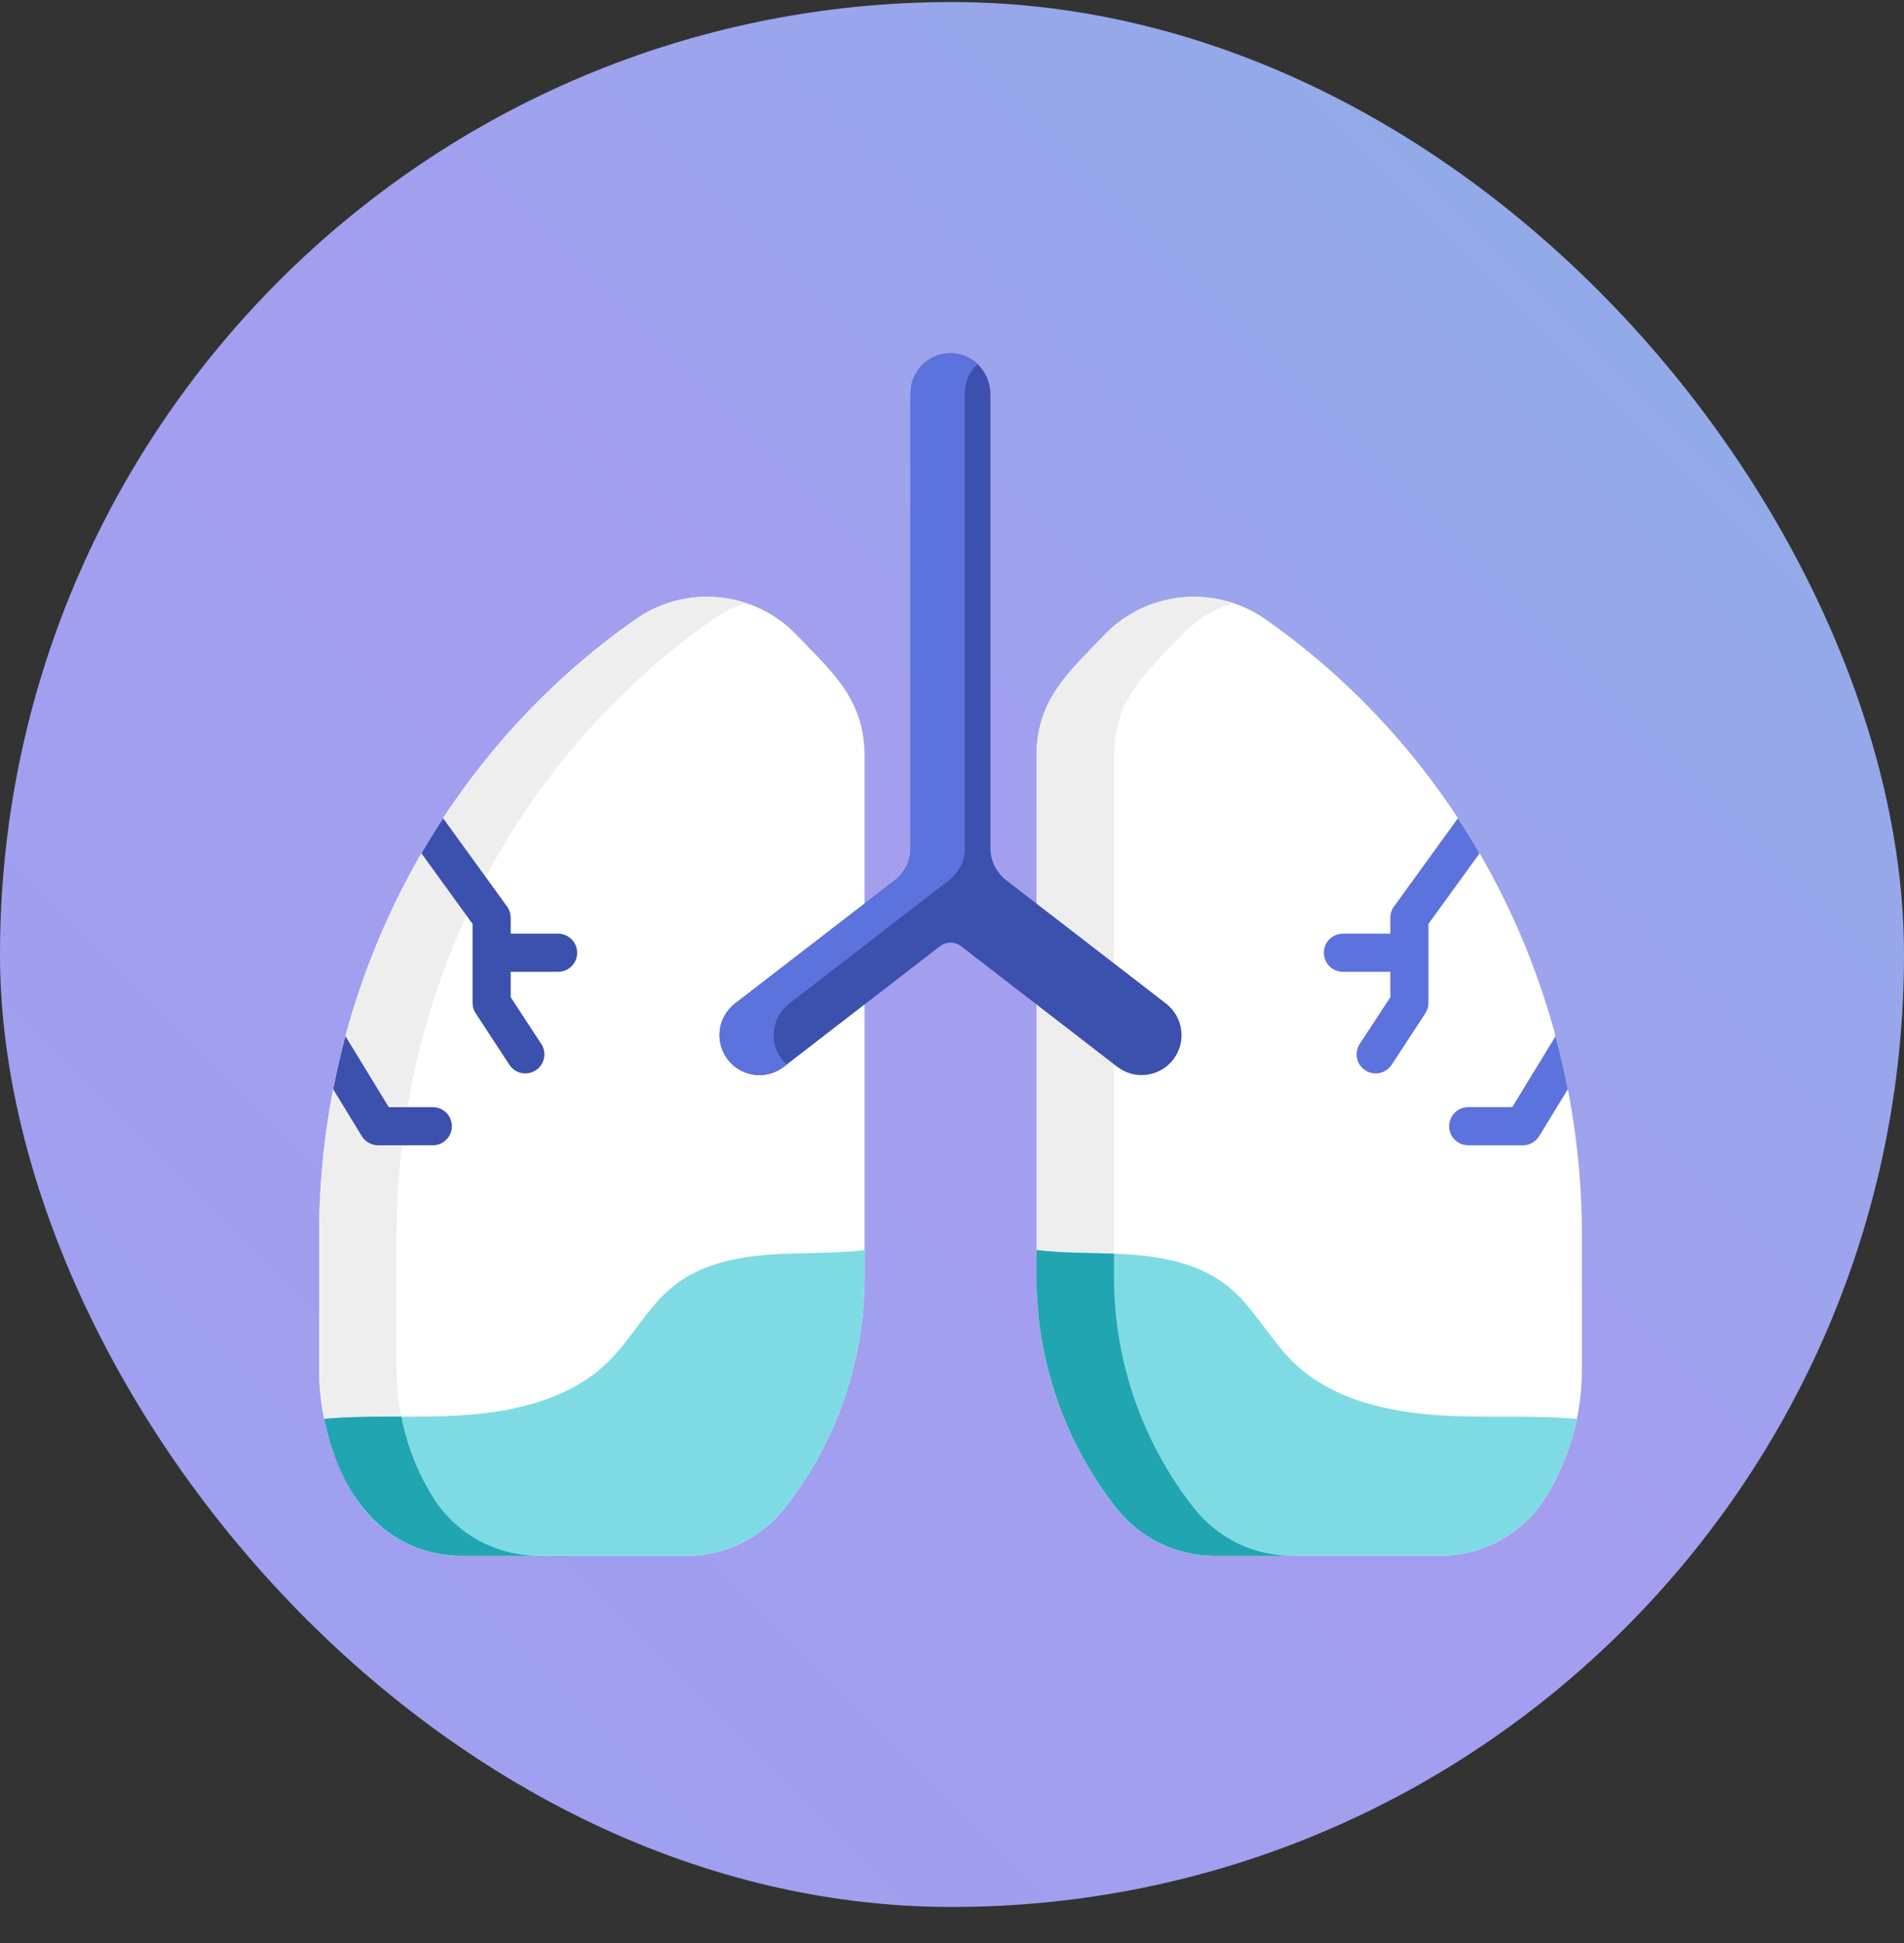
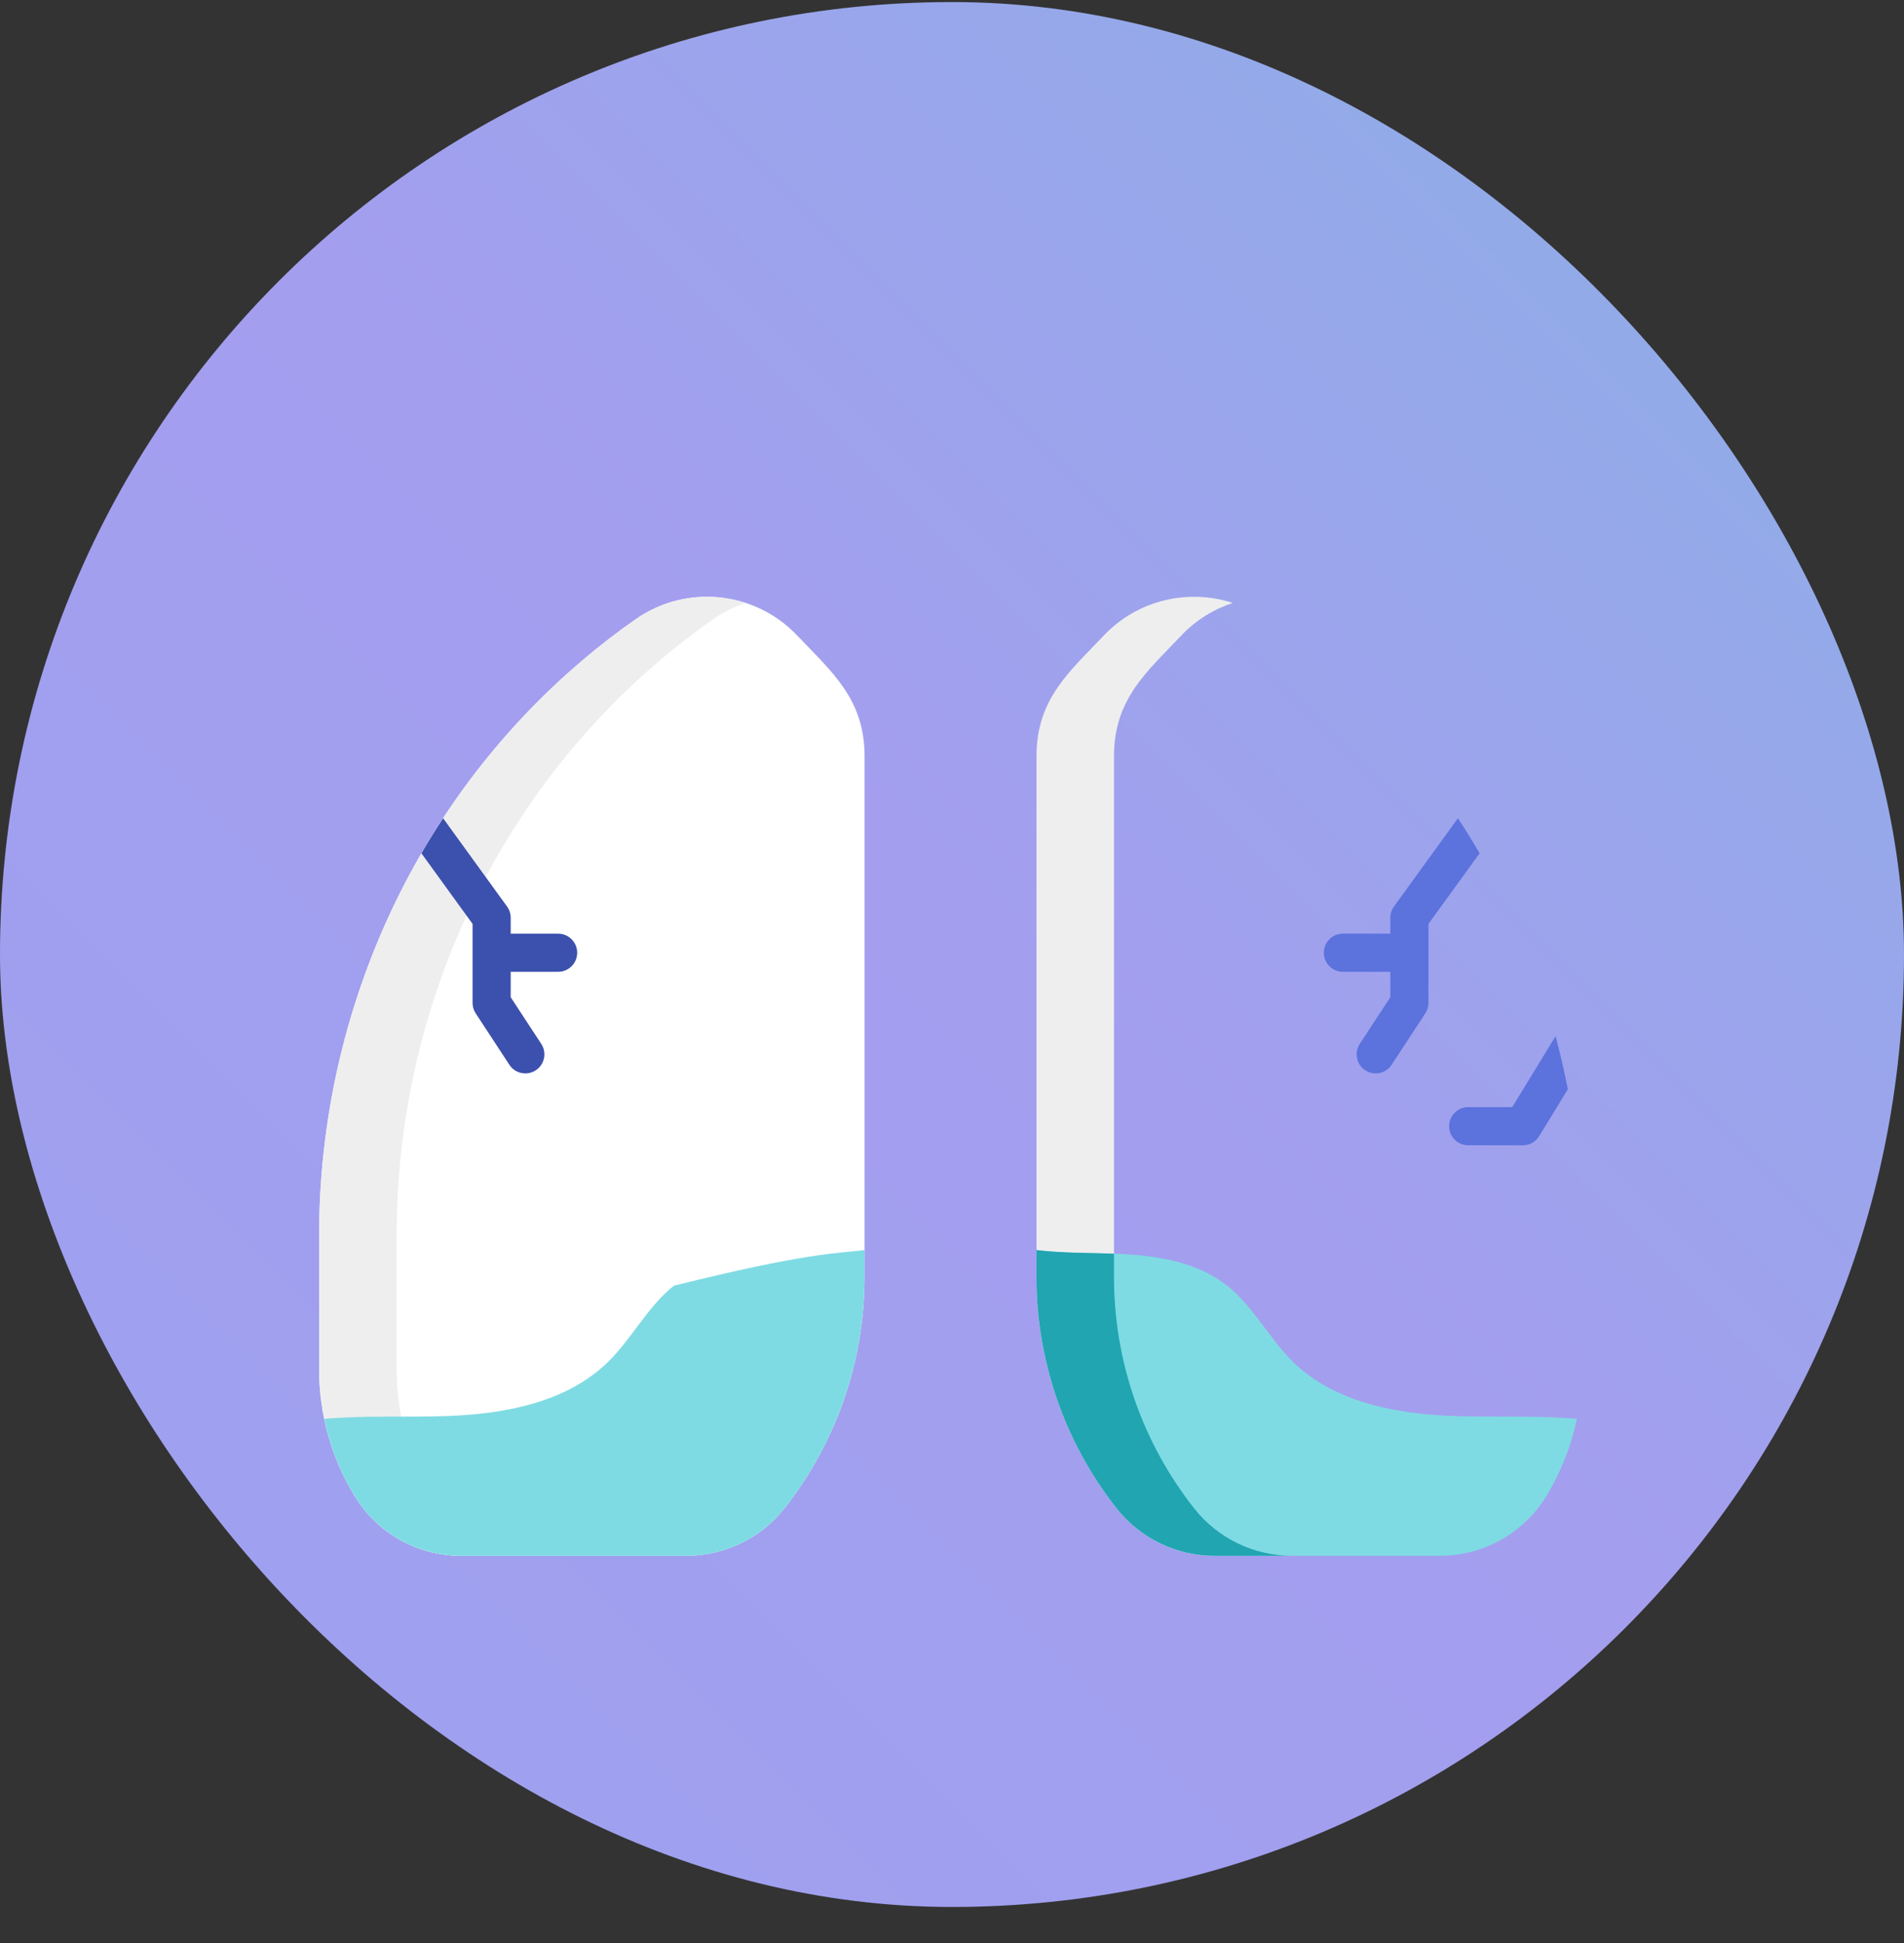
<svg xmlns="http://www.w3.org/2000/svg" width="50" height="51" viewBox="0 0 50 51" fill="none">
  <rect x="0" y="0" width="50" height="51" fill="#333333" stroke="none" />
  <g clip-path="url(#clip0_958_478)">
    <path d="M24.5 114.054C73.93 114.054 114 73.983 114 24.554C114 -24.876 73.93 -64.946 24.5 -64.946C-24.93 -64.946 -65 -24.876 -65 24.554C-65 73.983 -24.93 114.054 24.5 114.054Z" fill="url(#paint0_linear_958_478)" />
    <path d="M20.939 16.685C19.828 15.511 18.025 15.327 16.698 16.25C16.197 16.599 15.72 16.97 15.267 17.356C10.862 21.11 8.38 26.648 8.38 32.435V35.945C8.38 37.12 8.704 38.272 9.318 39.274C9.912 40.245 10.967 40.836 12.105 40.836H18.033C19.034 40.836 19.98 40.377 20.6 39.591C21.963 37.862 22.704 35.724 22.704 33.522V19.85C22.704 18.339 21.831 17.627 20.939 16.685Z" fill="white" />
    <path d="M11.353 39.274C10.74 38.272 10.415 37.12 10.415 35.945V32.435C10.415 26.648 12.897 21.11 17.302 17.356C17.755 16.97 18.232 16.599 18.733 16.25C19.001 16.064 19.288 15.924 19.584 15.827C18.636 15.516 17.566 15.646 16.698 16.25C16.197 16.599 15.72 16.97 15.267 17.356C10.862 21.11 8.38 26.648 8.38 32.435V35.945C8.38 37.12 8.704 38.272 9.318 39.274C9.912 40.245 10.967 40.836 12.105 40.836H14.14C13.003 40.836 11.947 40.245 11.353 39.274Z" fill="#EEEEEE" />
-     <path d="M34.656 17.356C34.203 16.97 33.726 16.599 33.224 16.25C31.897 15.326 30.094 15.511 28.983 16.685C28.091 17.627 27.219 18.339 27.219 19.85V33.522C27.219 35.724 27.96 37.861 29.323 39.591C29.942 40.377 30.888 40.836 31.889 40.836H37.818C38.955 40.836 40.011 40.244 40.605 39.274C41.218 38.272 41.542 37.12 41.542 35.945V32.435C41.542 26.648 39.06 21.109 34.656 17.356Z" fill="white" />
    <path d="M31.358 39.591C29.995 37.862 29.254 35.724 29.254 33.522V19.85C29.254 18.34 30.127 17.627 31.018 16.685C31.403 16.278 31.871 15.991 32.373 15.826C31.198 15.442 29.87 15.748 28.983 16.685C28.091 17.627 27.219 18.34 27.219 19.85V33.522C27.219 35.724 27.96 37.862 29.323 39.591C29.942 40.377 30.888 40.836 31.889 40.836H33.924C32.923 40.836 31.978 40.377 31.358 39.591Z" fill="#EEEEEE" />
-     <path d="M30.62 26.341L26.427 23.107C26.163 22.903 26.009 22.59 26.009 22.258V10.349C26.009 9.785 25.576 9.299 25.012 9.273C24.41 9.244 23.913 9.724 23.913 10.319V22.258C23.913 22.59 23.759 22.903 23.496 23.107L19.302 26.341C18.844 26.695 18.759 27.353 19.113 27.811C19.466 28.27 20.125 28.354 20.583 28.001L24.688 24.834C24.849 24.71 25.073 24.71 25.235 24.834L29.34 28.001C29.799 28.355 30.456 28.269 30.81 27.811C31.163 27.353 31.078 26.695 30.62 26.341Z" fill="#3C50AE" />
-     <path d="M20.536 27.811C20.183 27.353 20.268 26.695 20.726 26.341L24.919 23.107C25.183 22.903 25.337 22.59 25.337 22.258V10.319C25.337 10.018 25.464 9.747 25.668 9.556C25.494 9.391 25.267 9.285 25.012 9.273C24.41 9.244 23.913 9.724 23.913 10.319V22.258C23.913 22.59 23.759 22.903 23.496 23.107L19.302 26.341C18.844 26.695 18.759 27.353 19.113 27.811C19.466 28.27 20.124 28.354 20.582 28.001L20.658 27.943C20.615 27.903 20.574 27.859 20.536 27.811Z" fill="#5C72DD" />
    <path d="M38.286 21.477L36.606 23.795C36.545 23.88 36.511 23.983 36.511 24.088V24.507H35.265C34.989 24.507 34.765 24.731 34.765 25.008C34.765 25.284 34.989 25.508 35.265 25.508H36.511V26.175L35.708 27.4C35.557 27.631 35.621 27.942 35.852 28.093C36.084 28.245 36.394 28.18 36.545 27.949L37.43 26.598C37.483 26.517 37.512 26.421 37.512 26.324V24.25L38.855 22.398C38.674 22.086 38.484 21.779 38.286 21.477Z" fill="#5C72DD" />
    <path d="M40.85 27.198L39.712 29.06H38.555C38.279 29.06 38.055 29.285 38.055 29.561C38.055 29.837 38.279 30.061 38.555 30.061H39.992C40.167 30.061 40.328 29.971 40.419 29.822L41.172 28.591C41.081 28.122 40.973 27.658 40.85 27.198Z" fill="#5C72DD" />
    <path d="M12.492 26.598L13.377 27.949C13.528 28.18 13.838 28.245 14.07 28.093C14.301 27.942 14.365 27.631 14.214 27.401L13.411 26.175V25.508H14.657C14.933 25.508 15.157 25.284 15.157 25.008C15.157 24.731 14.933 24.507 14.657 24.507H13.411V24.089C13.411 23.983 13.377 23.88 13.316 23.795L11.636 21.477C11.438 21.779 11.248 22.086 11.067 22.398L12.41 24.251V26.324C12.41 26.422 12.438 26.517 12.492 26.598Z" fill="#3C50AE" />
-     <path d="M9.502 29.822C9.593 29.971 9.755 30.061 9.93 30.061H11.367C11.643 30.061 11.867 29.837 11.867 29.561C11.867 29.285 11.643 29.061 11.367 29.061H10.21L9.072 27.198C8.948 27.658 8.841 28.122 8.75 28.591L9.502 29.822Z" fill="#3C50AE" />
    <path d="M38.228 37.17C36.688 37.119 35.047 36.819 33.948 35.74C33.32 35.123 32.916 34.292 32.225 33.746C31.462 33.143 30.448 32.966 29.476 32.916C28.724 32.877 27.963 32.902 27.219 32.812V33.522C27.219 35.724 27.96 37.861 29.323 39.591C29.943 40.377 30.888 40.836 31.89 40.836H37.818C38.955 40.836 40.011 40.244 40.605 39.274C40.989 38.646 41.26 37.958 41.409 37.243C40.359 37.149 39.286 37.205 38.228 37.17Z" fill="#7FDBE3" />
    <path d="M33.924 40.836C32.924 40.836 31.978 40.377 31.358 39.591C29.995 37.861 29.254 35.724 29.254 33.522V32.907C28.575 32.881 27.89 32.893 27.219 32.812V33.522C27.219 35.691 27.942 37.838 29.323 39.591C29.944 40.379 30.897 40.836 31.889 40.836H33.924Z" fill="#21A5B1" />
-     <path d="M11.695 37.17C13.235 37.119 14.876 36.82 15.975 35.74C16.603 35.123 17.007 34.293 17.698 33.746C18.461 33.143 19.475 32.966 20.447 32.916C21.199 32.877 21.959 32.902 22.704 32.812V33.522C22.704 35.724 21.963 37.862 20.6 39.591C19.98 40.377 19.035 40.836 18.033 40.836H12.105C10.968 40.836 9.912 40.245 9.318 39.275C8.933 38.646 8.662 37.959 8.514 37.243C9.564 37.149 10.637 37.205 11.695 37.17Z" fill="#7FDBE3" />
-     <path d="M14.139 40.836C13.002 40.836 11.946 40.244 11.352 39.274C10.957 38.628 10.682 37.92 10.537 37.183C9.859 37.184 9.181 37.183 8.513 37.243C8.804 38.643 9.497 40.006 10.821 40.572C11.221 40.742 11.656 40.836 12.104 40.836H14.139Z" fill="#21A5B1" />
+     <path d="M11.695 37.17C13.235 37.119 14.876 36.82 15.975 35.74C16.603 35.123 17.007 34.293 17.698 33.746C21.199 32.877 21.959 32.902 22.704 32.812V33.522C22.704 35.724 21.963 37.862 20.6 39.591C19.98 40.377 19.035 40.836 18.033 40.836H12.105C10.968 40.836 9.912 40.245 9.318 39.275C8.933 38.646 8.662 37.959 8.514 37.243C9.564 37.149 10.637 37.205 11.695 37.17Z" fill="#7FDBE3" />
  </g>
  <defs>
    <linearGradient id="paint0_linear_958_478" x1="-38.786" y1="87.84" x2="87.786" y2="-38.733" gradientUnits="userSpaceOnUse">
      <stop stop-color="#91A5F0" />
      <stop offset="0.505" stop-color="#A49EEF" />
      <stop offset="1" stop-color="#62CDD7" />
    </linearGradient>
    <clipPath id="clip0_958_478">
      <rect y="0.054" width="50" height="50" rx="25" fill="white" />
    </clipPath>
  </defs>
</svg>